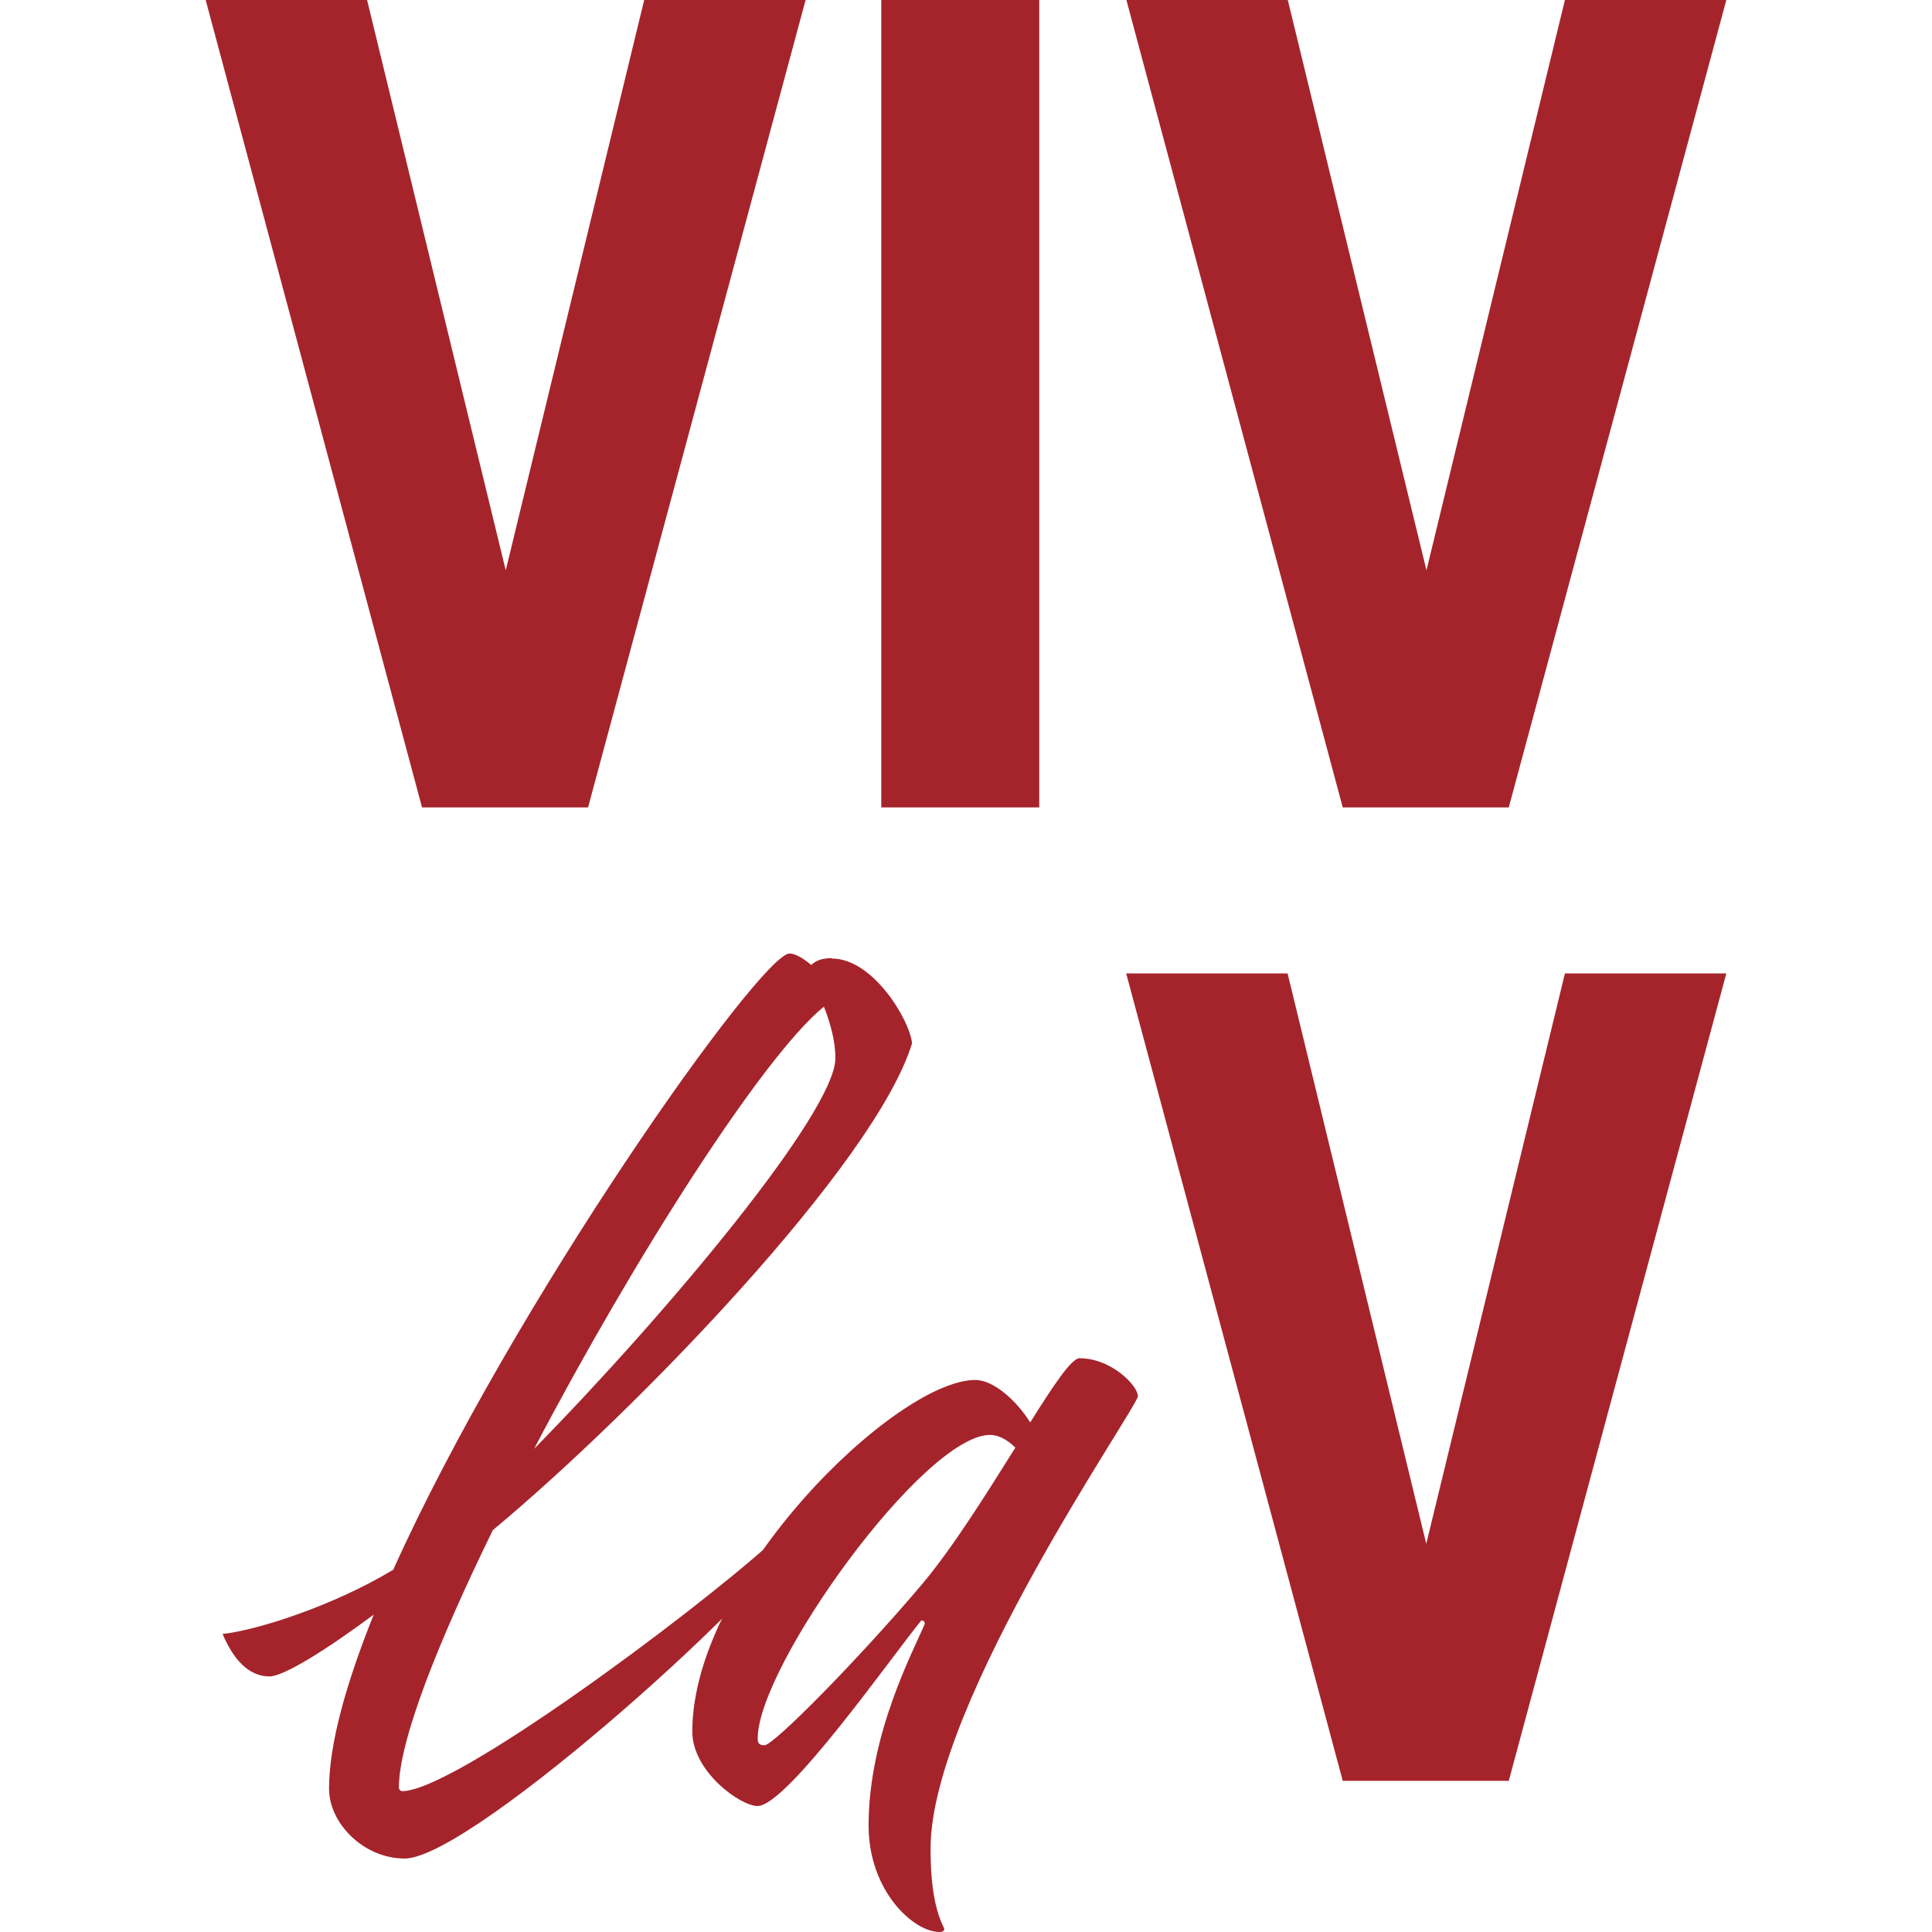
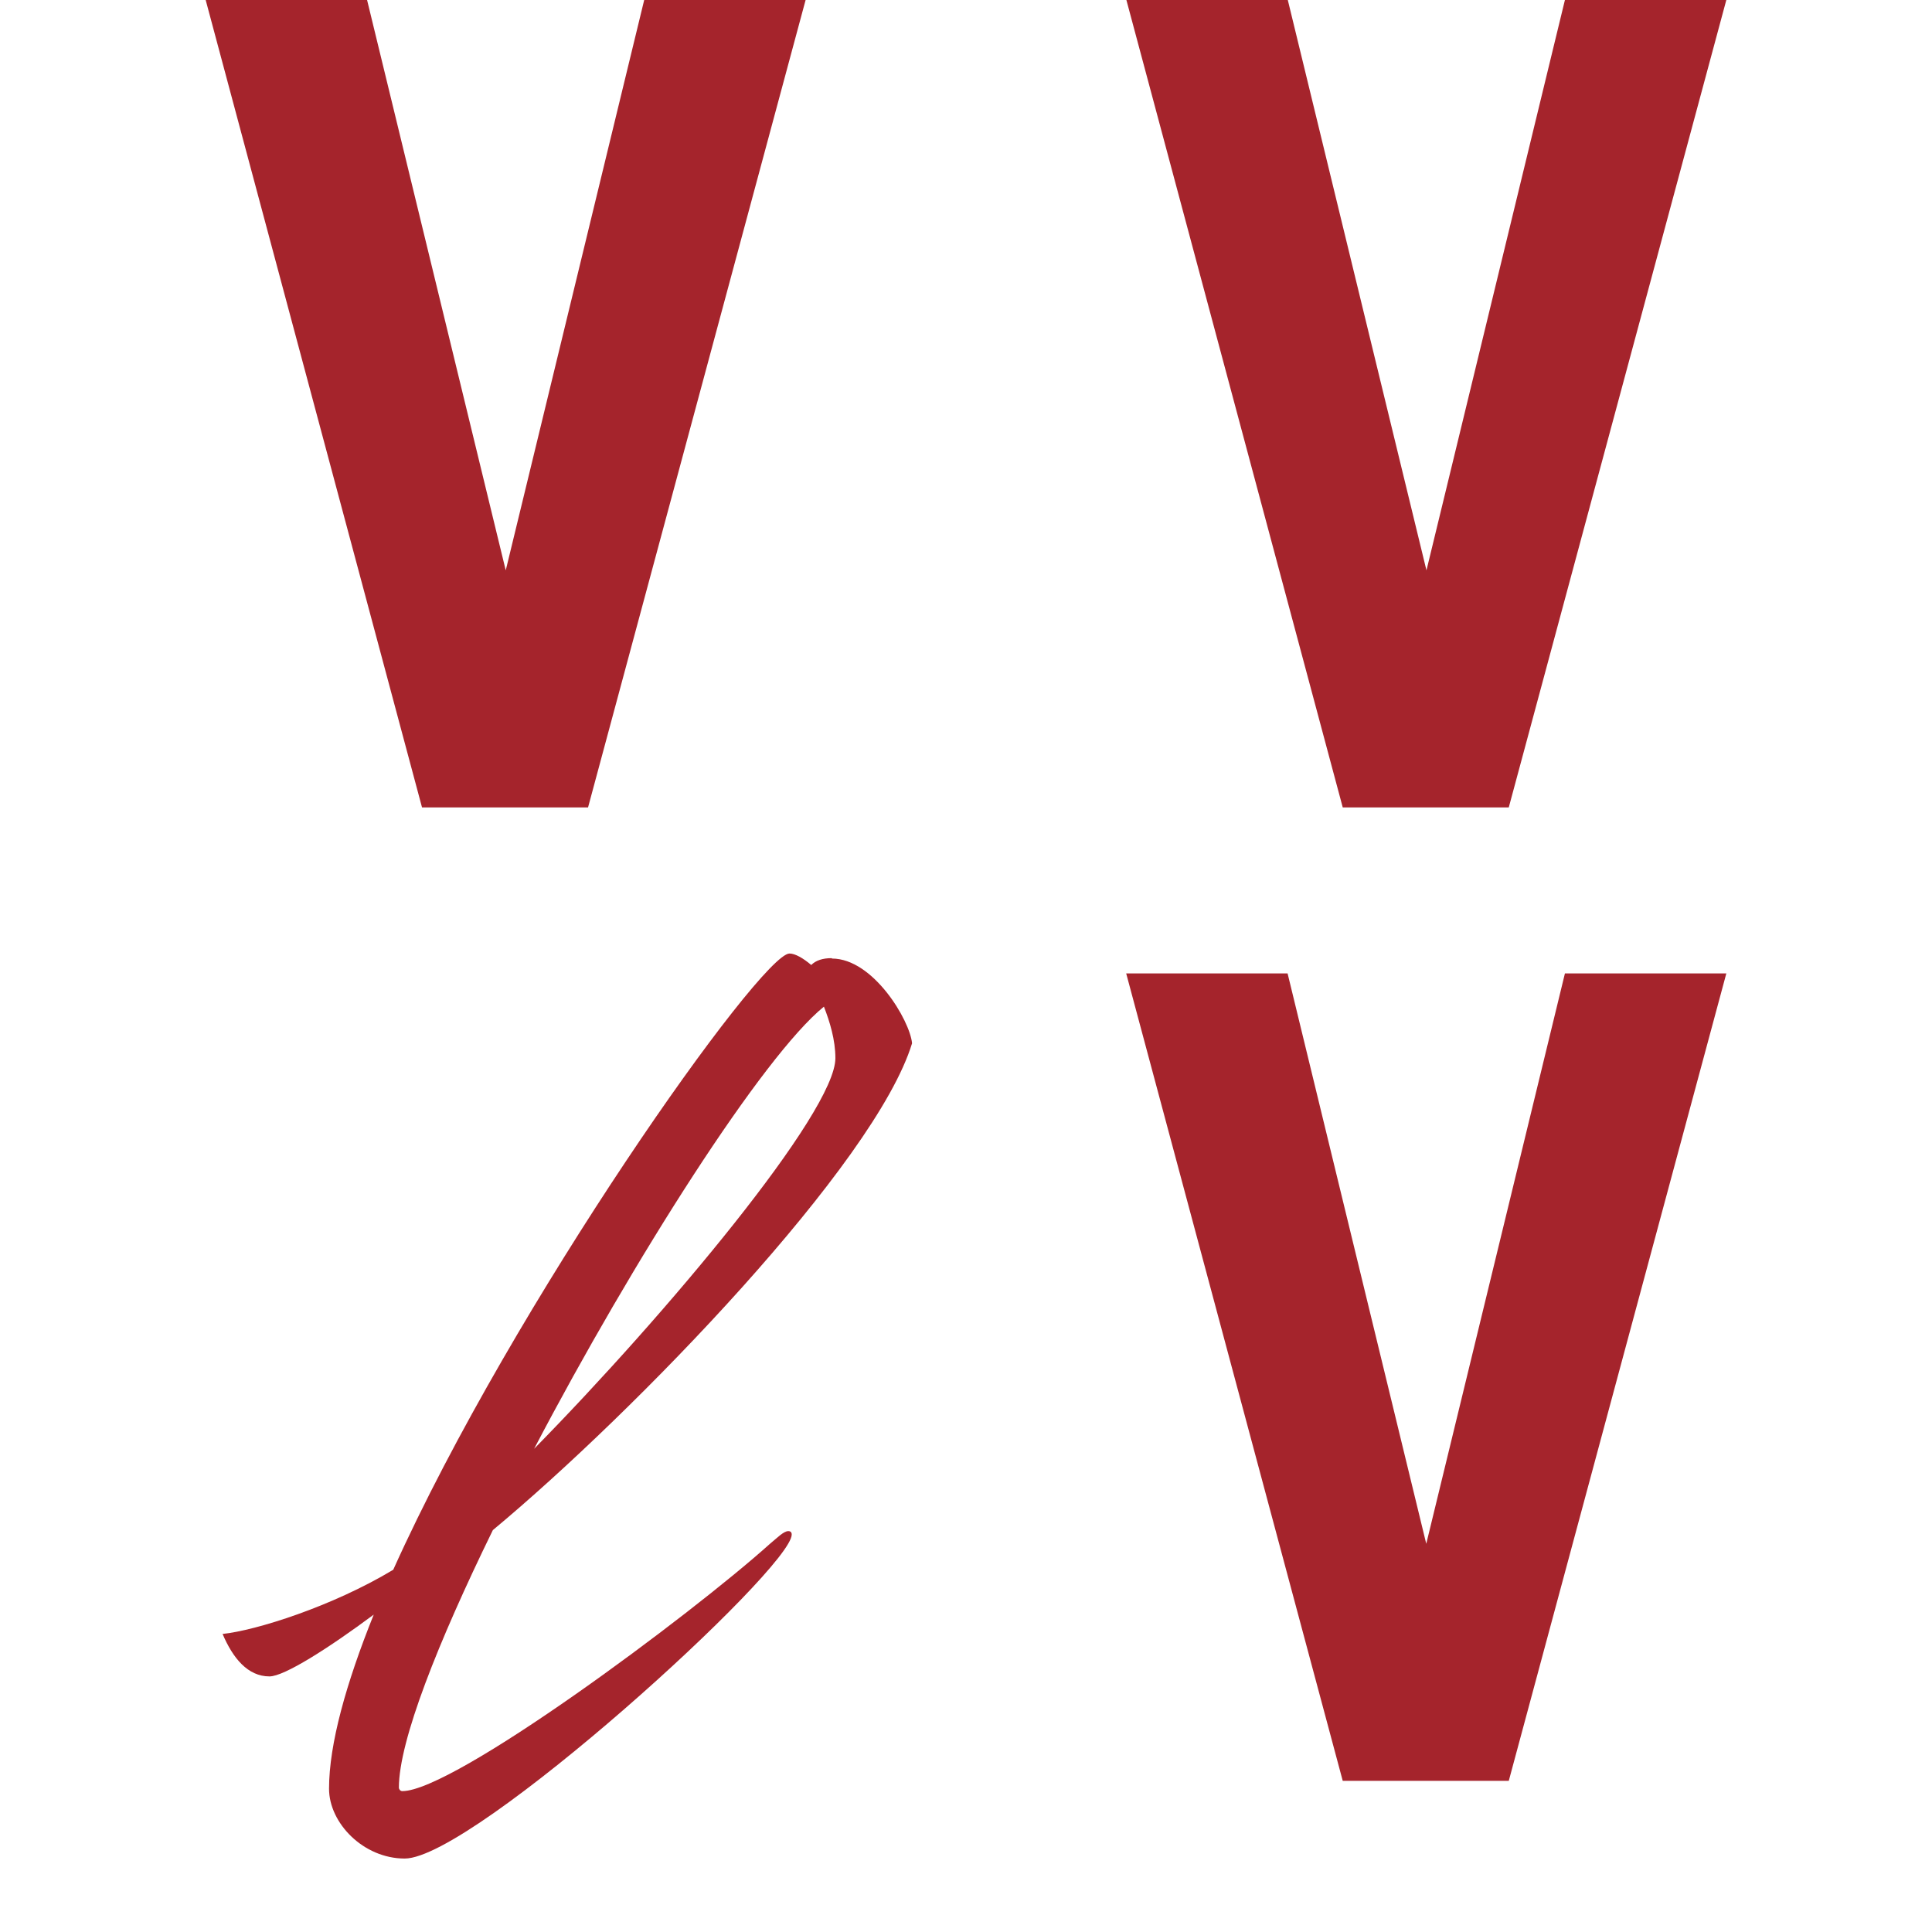
<svg xmlns="http://www.w3.org/2000/svg" id="Ebene_1" data-name="Ebene 1" viewBox="0 0 96 96">
  <defs>
    <style>
      .cls-1 {
        fill: #a5242c;
        stroke-width: 0px;
      }
    </style>
  </defs>
  <path class="cls-1" d="m20.97,40.12L10.22,0h8.02l6.89,28.34L32.01,0h8.02l-10.81,40.12h-8.25Z" />
-   <path class="cls-1" d="m43.79,40.12V0h7.85v40.12h-7.85Z" />
  <path class="cls-1" d="m66.72,40.12L55.97,0h8.02l6.89,28.34L77.76,0h8.02l-10.81,40.12h-8.25Z" />
  <path class="cls-1" d="m41.34,47.63c2.05,0,3.87,3.07,3.98,4.21-1.82,5.97-13.77,18.32-20.83,24.19-2.73,5.58-4.67,10.47-4.67,12.8,0,.06.06.17.17.17,2.56,0,14.28-8.71,18.27-12.29.34-.28.68-.63.91-.63.11,0,.17.06.17.17,0,1.71-15.82,16.1-19.23,16.1-2.05,0-3.76-1.76-3.76-3.47,0-2.22.85-5.24,2.22-8.65-2.22,1.65-4.44,3.07-5.18,3.07-1.08,0-1.82-.91-2.33-2.11,1.65-.17,5.46-1.37,8.48-3.19,5.97-13.26,18.27-30.62,19.69-30.62.28,0,.68.23,1.08.57.23-.23.57-.34,1.02-.34Zm-14.8,24.36c6.6-6.72,14.97-16.73,14.97-19.41,0-.91-.28-1.82-.57-2.56-3.02,2.45-9.45,12.52-14.4,21.97Z" />
-   <path class="cls-1" d="m45.78,80.52c-1.37,1.65-6.66,9.22-8.14,9.22-.85,0-3.24-1.71-3.24-3.7,0-7.63,10.13-17.47,14.06-17.47.91,0,2.05,1.02,2.73,2.11,1.14-1.82,2.05-3.19,2.45-3.19,1.59,0,2.9,1.37,2.9,1.88.06.46-10.3,15.25-10.3,22.48,0,2.05.28,3.19.68,3.98,0,.11-.06.17-.23.17-1.31,0-3.53-2.05-3.53-5.29,0-4.55,2.22-8.65,2.79-10.02,0-.11-.06-.17-.17-.17Zm4.67-8.59c-.4-.4-.85-.63-1.25-.63-3.3,0-11.55,11.5-11.55,15.08,0,.23.06.34.34.34.46,0,4.72-4.33,7.8-7.97,1.54-1.82,3.24-4.55,4.67-6.83Z" />
  <path class="cls-1" d="m66.72,88.49l-10.76-40.12h8.02l6.89,28.34,6.89-28.34h8.02l-10.81,40.12h-8.25Z" />
</svg>